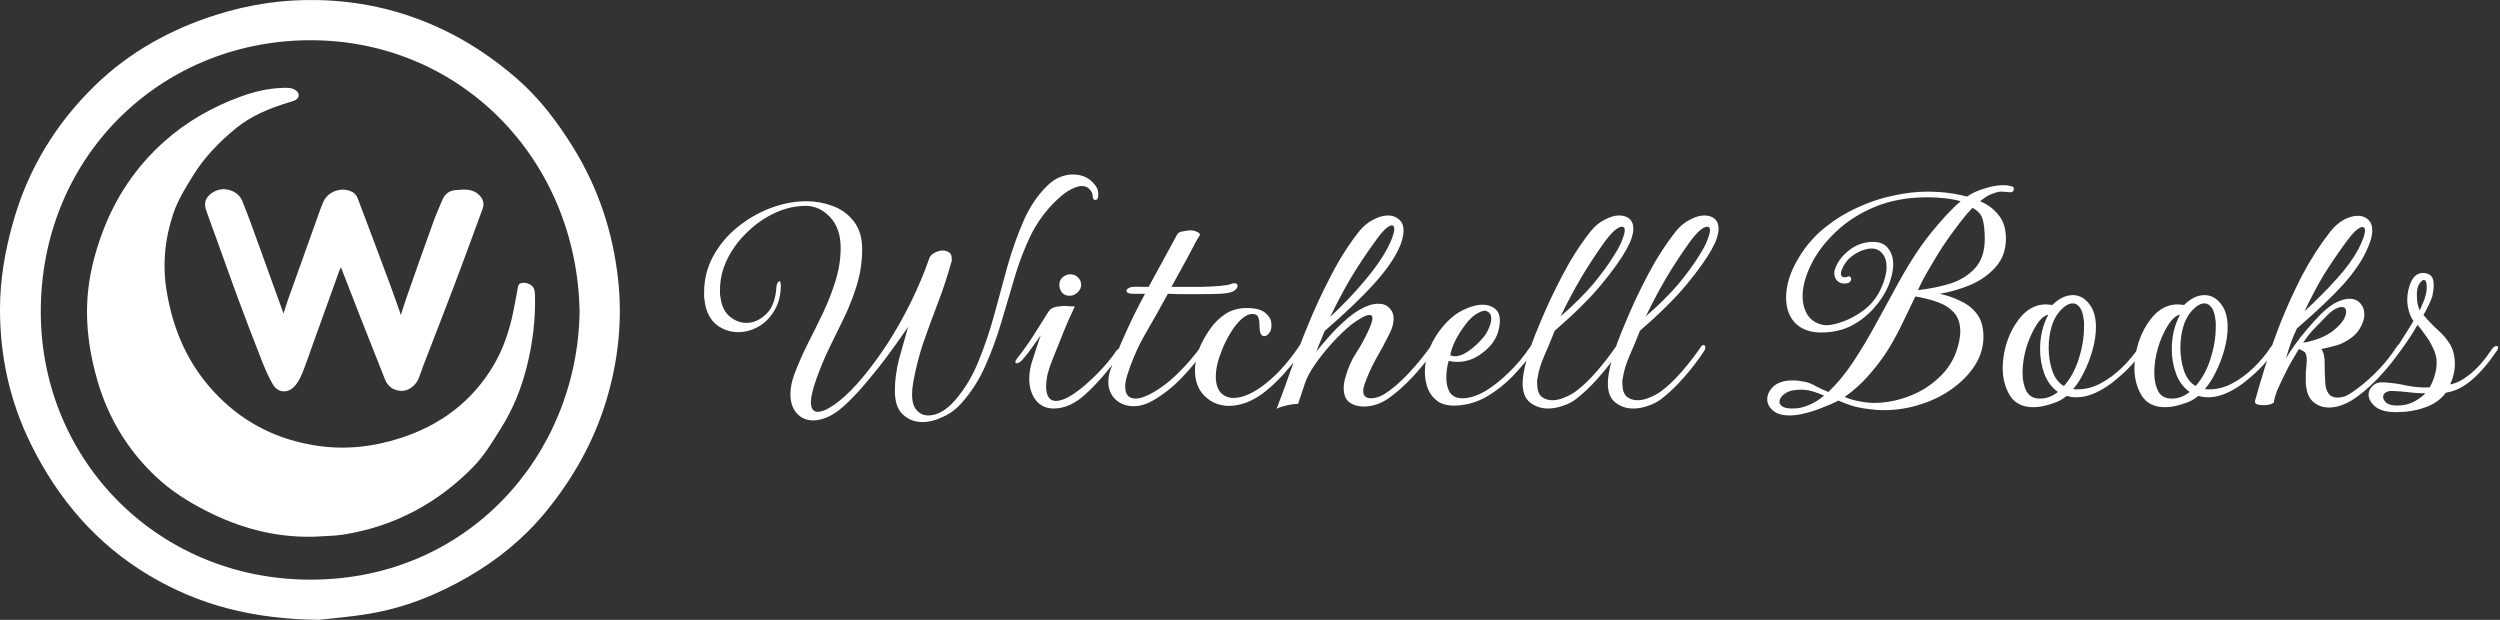
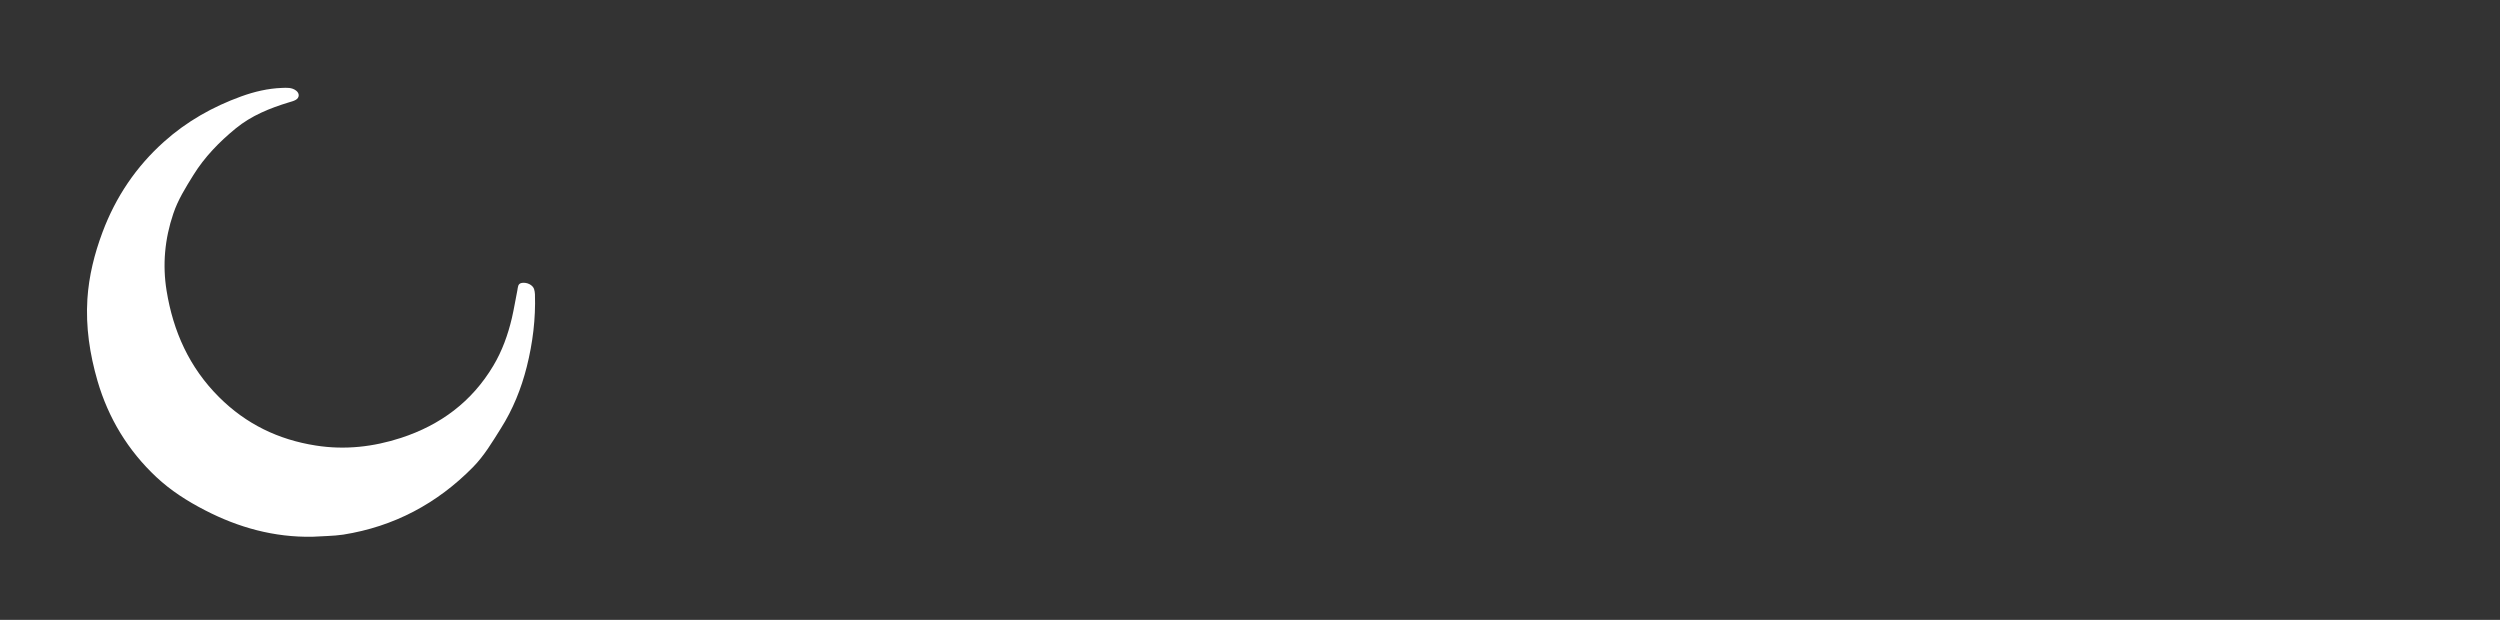
<svg xmlns="http://www.w3.org/2000/svg" width="242" height="60" viewBox="0 0 242 60" fill="none">
  <rect x="0" y="0" width="242" height="60" fill="#333333" stroke="none" />
-   <path d="M30.849 60C24.407 59.923 19.267 58.556 14.509 55.743C9.361 52.692 5.651 48.358 3.013 43.034C0.962 38.897 -0.008 34.503 5.54913e-05 29.913C5.54913e-05 27.076 0.485 24.272 1.26 21.537C2.706 16.383 5.404 11.956 9.208 8.263C12.527 5.041 16.492 2.844 20.909 1.442C24.109 0.425 27.36 -0.062 30.704 0.006C35.325 0.092 39.699 1.194 43.809 3.331C46.039 4.485 48.064 5.913 49.971 7.554C52.217 9.494 53.962 11.81 55.511 14.315C57.927 18.229 59.331 22.486 59.834 27.059C60.267 31.05 59.842 34.948 58.685 38.785C57.459 42.811 55.434 46.384 52.779 49.606C50.677 52.154 48.149 54.205 45.29 55.855C42.303 57.581 39.137 58.846 35.733 59.41C33.81 59.735 31.861 59.88 30.849 60ZM56.106 30.23C55.876 15.374 44.49 3.767 29.819 3.895C15.386 4.024 3.821 15.332 3.949 30.409C4.068 44.632 15.344 56.179 30.202 56.111C45.282 56.043 55.859 44.093 56.106 30.23Z" fill="white" />
  <path d="M30.253 51.957C26.551 52.025 23.096 51.077 19.828 49.384C18.135 48.512 16.526 47.487 15.131 46.179C12.39 43.606 10.493 40.486 9.438 36.871C8.689 34.281 8.289 31.657 8.459 28.948C8.604 26.708 9.14 24.571 9.923 22.477C11.199 19.067 13.174 16.135 15.88 13.716C18.075 11.75 20.594 10.331 23.351 9.331C24.628 8.87 25.93 8.562 27.283 8.511C27.759 8.494 28.253 8.451 28.67 8.776C29.011 9.041 29.002 9.46 28.619 9.673C28.423 9.784 28.202 9.836 27.981 9.904C26.126 10.468 24.338 11.186 22.815 12.434C21.232 13.733 19.803 15.195 18.713 16.956C17.973 18.152 17.224 19.34 16.773 20.691C15.948 23.127 15.718 25.623 16.126 28.144C16.765 32.084 18.322 35.563 21.198 38.435C23.828 41.059 26.96 42.563 30.568 43.127C33.376 43.572 36.133 43.264 38.831 42.384C42.643 41.136 45.673 38.888 47.749 35.409C48.609 33.973 49.171 32.401 49.553 30.777C49.758 29.888 49.902 28.99 50.081 28.101C50.141 27.811 50.107 27.443 50.532 27.383C51.026 27.315 51.562 27.58 51.698 27.982C51.749 28.144 51.775 28.315 51.783 28.486C51.86 30.862 51.57 33.196 50.992 35.503C50.456 37.632 49.647 39.632 48.473 41.486C47.656 42.786 46.873 44.111 45.792 45.213C42.303 48.76 38.125 50.974 33.223 51.752C32.253 51.897 31.249 51.889 30.253 51.957Z" fill="white" />
-   <path d="M33.002 25.862C32.925 26.05 32.865 26.161 32.823 26.272C31.963 28.648 31.104 31.033 30.253 33.409C29.913 34.349 29.606 35.298 29.223 36.213C29.027 36.674 28.772 37.153 28.423 37.486C27.768 38.102 26.883 37.999 26.424 37.23C25.964 36.452 25.615 35.606 25.283 34.76C24.517 32.819 23.777 30.862 23.045 28.905C22.373 27.101 21.743 25.298 21.088 23.486C20.713 22.443 20.322 21.409 19.956 20.358C19.641 19.443 20.092 18.845 20.841 18.494C21.785 18.041 23.062 18.486 23.453 19.451C24.041 20.896 24.56 22.375 25.096 23.845C25.87 25.982 26.636 28.118 27.445 30.349C27.598 29.879 27.717 29.477 27.853 29.084C28.755 26.554 29.666 24.024 30.568 21.494C30.806 20.836 31.019 20.178 31.3 19.537C31.768 18.468 33.197 18.024 34.184 18.631C34.372 18.751 34.542 18.973 34.618 19.178C35.665 21.939 36.703 24.708 37.733 27.477C38.099 28.452 38.44 29.443 38.805 30.486C39.001 29.888 39.163 29.341 39.35 28.811C40.201 26.383 41.052 23.956 41.929 21.537C42.192 20.802 42.516 20.093 42.814 19.366C43.043 18.802 43.46 18.46 44.065 18.409C44.847 18.34 45.656 18.221 46.328 18.828C46.754 19.212 46.907 19.657 46.72 20.204C46.652 20.409 46.575 20.605 46.498 20.802C45.681 23.016 44.882 25.238 44.039 27.443C43.035 30.101 41.997 32.742 40.975 35.401C40.831 35.785 40.703 36.179 40.559 36.563C40.278 37.298 39.571 37.854 38.865 37.837C38.082 37.811 37.537 37.426 37.248 36.683C36.397 34.512 35.529 32.349 34.678 30.178C34.125 28.768 33.58 27.349 33.002 25.862Z" fill="white" />
-   <path d="M89.28 40.856C88.555 40.856 87.925 40.611 87.392 40.12C86.88 39.651 86.624 38.883 86.624 37.816C86.624 36.813 86.763 35.779 87.04 34.712C87.339 33.624 87.627 32.6 87.904 31.64C87.477 32.28 86.912 33.08 86.208 34.04C85.525 34.979 84.779 35.928 83.968 36.888C83.179 37.848 82.389 38.68 81.6 39.384C81.088 39.832 80.587 40.163 80.096 40.376C79.605 40.589 79.147 40.696 78.72 40.696C78.059 40.696 77.525 40.461 77.12 39.992C76.715 39.544 76.512 38.925 76.512 38.136C76.512 37.56 76.64 36.92 76.896 36.216C77.259 35.256 77.685 34.285 78.176 33.304C78.688 32.301 79.189 31.288 79.68 30.264C80.171 29.219 80.576 28.173 80.896 27.128C81.216 26.083 81.376 25.037 81.376 23.992C81.376 22.733 81.035 21.741 80.352 21.016C79.669 20.291 78.88 19.928 77.984 19.928C77.003 19.928 76.021 20.152 75.04 20.6C74.059 21.048 73.163 21.667 72.352 22.456C71.541 23.224 70.891 24.099 70.4 25.08C69.931 26.04 69.696 27.043 69.696 28.088C69.696 28.216 69.696 28.355 69.696 28.504C69.717 28.632 69.739 28.76 69.76 28.888C69.867 29.656 70.165 30.243 70.656 30.648C71.147 31.053 71.68 31.256 72.256 31.256C72.939 31.256 73.579 30.968 74.176 30.392C74.773 29.816 75.104 28.909 75.168 27.672C75.189 27.565 75.221 27.469 75.264 27.384C75.328 27.277 75.392 27.224 75.456 27.224C75.541 27.224 75.584 27.384 75.584 27.704C75.563 28.664 75.339 29.475 74.912 30.136C74.507 30.797 73.995 31.299 73.376 31.64C72.757 31.981 72.117 32.152 71.456 32.152C70.688 32.152 69.995 31.917 69.376 31.448C68.757 30.957 68.373 30.221 68.224 29.24C68.203 29.069 68.181 28.909 68.16 28.76C68.16 28.589 68.16 28.429 68.16 28.28C68.16 27.043 68.448 25.891 69.024 24.824C69.6 23.757 70.368 22.829 71.328 22.04C72.309 21.229 73.387 20.6 74.56 20.152C75.733 19.704 76.907 19.48 78.08 19.48C78.933 19.48 79.765 19.629 80.576 19.928C81.408 20.227 82.091 20.717 82.624 21.4C83.179 22.083 83.456 22.989 83.456 24.12C83.456 25.272 83.296 26.392 82.976 27.48C82.656 28.547 82.251 29.603 81.76 30.648C81.269 31.672 80.768 32.696 80.256 33.72C79.765 34.744 79.339 35.779 78.976 36.824C78.656 37.741 78.496 38.445 78.496 38.936C78.496 39.555 78.72 39.864 79.168 39.864C79.659 39.864 80.352 39.512 81.248 38.808C81.995 38.211 82.773 37.421 83.584 36.44C84.395 35.459 85.195 34.36 85.984 33.144C86.773 31.907 87.509 30.595 88.192 29.208C88.875 27.821 89.461 26.424 89.952 25.016C90.037 24.781 90.208 24.6 90.464 24.472C90.741 24.323 91.008 24.248 91.264 24.248C91.499 24.248 91.701 24.312 91.872 24.44C92.043 24.547 92.128 24.739 92.128 25.016C92.128 25.08 92.128 25.155 92.128 25.24C92.128 25.304 92.107 25.379 92.064 25.464C91.701 26.765 91.275 28.056 90.784 29.336C90.293 30.616 89.824 31.896 89.376 33.176C88.949 34.456 88.619 35.768 88.384 37.112C88.32 37.496 88.288 37.848 88.288 38.168C88.288 38.872 88.437 39.384 88.736 39.704C89.035 40.045 89.408 40.216 89.856 40.216C90.731 40.216 91.605 39.715 92.48 38.712C93.397 37.645 94.144 36.397 94.72 34.968C95.317 33.517 95.829 32.003 96.256 30.424C96.683 28.845 97.109 27.277 97.536 25.72C97.984 24.163 98.496 22.723 99.072 21.4C99.648 20.077 100.395 18.957 101.312 18.04C101.739 17.613 102.165 17.315 102.592 17.144C103.04 16.973 103.445 16.888 103.808 16.888C104.235 16.888 104.608 16.952 104.928 17.08C105.312 17.229 105.643 17.475 105.92 17.816C106.219 18.136 106.347 18.509 106.304 18.936C106.304 19.213 106.208 19.352 106.016 19.352C105.845 19.352 105.76 19.192 105.76 18.872C105.739 18.68 105.632 18.488 105.44 18.296C105.269 18.104 105.024 18.008 104.704 18.008C104.427 18.008 104.085 18.115 103.68 18.328C103.275 18.52 102.795 18.883 102.24 19.416C101.237 20.376 100.416 21.496 99.776 22.776C99.157 24.056 98.635 25.421 98.208 26.872C97.781 28.301 97.355 29.741 96.928 31.192C96.501 32.643 95.989 34.04 95.392 35.384C94.816 36.707 94.059 37.901 93.12 38.968C92.608 39.565 92 40.024 91.296 40.344C90.592 40.685 89.92 40.856 89.28 40.856ZM103.535 28.632C103.215 28.632 102.97 28.525 102.799 28.312C102.629 28.099 102.543 27.853 102.543 27.576C102.543 27.277 102.65 27.032 102.863 26.84C103.098 26.648 103.343 26.552 103.599 26.552C103.919 26.552 104.175 26.659 104.367 26.872C104.559 27.064 104.655 27.299 104.655 27.576C104.655 27.853 104.538 28.099 104.303 28.312C104.069 28.525 103.813 28.632 103.535 28.632ZM101.999 39.544C101.274 39.544 100.698 39.277 100.271 38.744C99.845 38.189 99.631 37.496 99.631 36.664C99.631 36.067 99.738 35.459 99.951 34.84C100.058 34.499 100.186 34.104 100.335 33.656C100.485 33.187 100.623 32.781 100.751 32.44C100.474 32.845 100.186 33.251 99.887 33.656C99.61 34.061 99.301 34.456 98.959 34.84C98.767 35.053 98.586 35.16 98.415 35.16C98.33 35.16 98.287 35.117 98.287 35.032C98.287 34.947 98.341 34.84 98.447 34.712C99.194 33.752 99.813 32.867 100.303 32.056C100.815 31.245 101.199 30.637 101.455 30.232C101.626 29.933 101.903 29.752 102.287 29.688C102.671 29.624 103.002 29.603 103.279 29.624C103.365 29.624 103.461 29.635 103.567 29.656C103.674 29.656 103.834 29.656 104.047 29.656C103.919 29.912 103.717 30.349 103.439 30.968C103.183 31.565 102.917 32.216 102.639 32.92C102.362 33.603 102.117 34.211 101.903 34.744C101.711 35.213 101.551 35.683 101.423 36.152C101.317 36.621 101.263 37.048 101.263 37.432C101.263 37.837 101.338 38.168 101.487 38.424C101.637 38.68 101.871 38.808 102.191 38.808C102.618 38.808 103.109 38.637 103.663 38.296C104.218 37.955 104.773 37.528 105.327 37.016C105.903 36.504 106.426 35.981 106.895 35.448C107.386 34.893 107.77 34.403 108.047 33.976C108.133 33.848 108.229 33.784 108.335 33.784C108.442 33.784 108.495 33.869 108.495 34.04C108.495 34.168 108.453 34.285 108.367 34.392C107.258 35.907 106.181 37.144 105.135 38.104C104.111 39.064 103.066 39.544 101.999 39.544ZM109.751 39.32C109.047 39.32 108.46 39.107 107.991 38.68C107.521 38.232 107.287 37.656 107.287 36.952C107.287 36.589 107.351 36.216 107.479 35.832C107.905 34.659 108.407 33.443 108.983 32.184C109.559 30.904 110.177 29.656 110.839 28.44H109.751C109.281 28.44 109.047 28.344 109.047 28.152C109.047 28.045 109.111 27.96 109.239 27.896C109.388 27.811 109.559 27.768 109.751 27.768C109.964 27.747 110.188 27.747 110.423 27.768C110.657 27.768 110.913 27.768 111.191 27.768L113.943 22.712C114.028 22.541 114.22 22.435 114.519 22.392C114.839 22.328 115.073 22.296 115.223 22.296C115.457 22.296 115.681 22.349 115.895 22.456C116.129 22.563 116.204 22.68 116.119 22.808C116.055 22.893 115.916 23.128 115.703 23.512C115.511 23.896 115.276 24.344 114.999 24.856C114.721 25.368 114.433 25.891 114.135 26.424C113.857 26.936 113.612 27.384 113.399 27.768H114.775C115.308 27.768 115.873 27.768 116.47 27.768C117.089 27.747 117.644 27.715 118.135 27.672C118.625 27.629 118.945 27.576 119.095 27.512C119.223 27.448 119.351 27.416 119.479 27.416C119.692 27.416 119.799 27.501 119.799 27.672C119.799 27.864 119.649 28.045 119.351 28.216C119.137 28.323 118.721 28.397 118.103 28.44C117.484 28.461 116.769 28.472 115.959 28.472H114.871C114.593 28.472 114.295 28.472 113.975 28.472C113.655 28.451 113.345 28.44 113.047 28.44C112.343 29.741 111.617 31.032 110.871 32.312C110.145 33.571 109.559 34.915 109.111 36.344C108.983 36.749 108.919 37.112 108.919 37.432C108.919 38.2 109.26 38.584 109.943 38.584C110.284 38.584 110.711 38.456 111.223 38.2C112.161 37.731 113.079 37.059 113.975 36.184C114.871 35.309 115.649 34.403 116.311 33.464C116.417 33.293 116.535 33.208 116.663 33.208C116.748 33.208 116.791 33.261 116.791 33.368C116.791 33.475 116.748 33.603 116.663 33.752C115.98 34.776 115.223 35.715 114.391 36.568C113.58 37.421 112.652 38.157 111.607 38.776C110.945 39.139 110.327 39.32 109.751 39.32ZM118.97 39.288C118.052 39.288 117.274 38.979 116.634 38.36C115.994 37.741 115.674 36.909 115.674 35.864C115.674 35.501 115.716 35.117 115.802 34.712C115.887 34.307 116.026 33.88 116.218 33.432C116.452 32.92 116.762 32.387 117.146 31.832C117.551 31.256 118.042 30.776 118.618 30.392C119.215 30.008 119.898 29.816 120.666 29.816C121.519 29.816 122.127 29.976 122.49 30.296C122.852 30.595 123.044 30.925 123.066 31.288C123.108 31.693 123.044 32.003 122.874 32.216C122.724 32.429 122.564 32.536 122.394 32.536C122.138 32.536 121.988 32.344 121.946 31.96C121.924 31.789 121.914 31.587 121.914 31.352C121.914 31.096 121.871 30.872 121.786 30.68C121.7 30.488 121.519 30.392 121.242 30.392C120.879 30.392 120.506 30.573 120.122 30.936C119.759 31.277 119.418 31.715 119.098 32.248C118.778 32.781 118.511 33.315 118.298 33.848C117.892 34.851 117.69 35.715 117.69 36.44C117.69 37.101 117.839 37.613 118.138 37.976C118.458 38.339 118.884 38.52 119.418 38.52C120.314 38.52 121.37 38.04 122.586 37.08C123.29 36.504 123.898 35.907 124.41 35.288C124.943 34.669 125.466 33.965 125.978 33.176C126.042 33.091 126.106 33.048 126.17 33.048C126.255 33.048 126.319 33.101 126.362 33.208C126.404 33.293 126.394 33.389 126.33 33.496C125.903 34.2 125.359 34.936 124.698 35.704C124.058 36.472 123.364 37.165 122.618 37.784C121.999 38.296 121.37 38.68 120.73 38.936C120.111 39.171 119.524 39.288 118.97 39.288ZM123.573 39.576C124 38.488 124.459 37.24 124.95 35.832C125.44 34.424 126.006 32.941 126.646 31.384C127.286 29.827 128.011 28.269 128.822 26.712C129.632 25.133 130.539 23.704 131.542 22.424C131.947 21.912 132.406 21.528 132.918 21.272C133.43 20.995 133.91 20.856 134.358 20.856C134.784 20.856 135.136 20.984 135.414 21.24C135.712 21.475 135.862 21.837 135.862 22.328C135.862 22.584 135.819 22.872 135.734 23.192C135.648 23.512 135.51 23.864 135.318 24.248C134.827 25.251 134.016 26.371 132.885 27.608C131.755 28.845 130.208 30.317 128.246 32.024C128.139 32.237 128.043 32.461 127.958 32.696C127.872 32.909 127.776 33.144 127.67 33.4L127.414 34.04C127.776 33.592 128.192 33.101 128.661 32.568C129.131 32.035 129.632 31.533 130.166 31.064C130.699 30.573 131.222 30.189 131.734 29.912C132.352 29.571 132.918 29.4 133.43 29.4C133.878 29.4 134.23 29.539 134.486 29.816C134.763 30.072 134.902 30.424 134.902 30.872C134.902 31.32 134.763 31.811 134.486 32.344C134.08 33.155 133.643 33.965 133.174 34.776C132.726 35.587 132.352 36.429 132.054 37.304C131.99 37.517 131.958 37.699 131.958 37.848C131.958 38.317 132.214 38.552 132.726 38.552C133.152 38.552 133.6 38.403 134.07 38.104C134.752 37.677 135.488 37.048 136.278 36.216C137.088 35.363 137.824 34.467 138.486 33.528C138.571 33.421 138.656 33.368 138.742 33.368C138.87 33.368 138.934 33.443 138.934 33.592C138.934 33.72 138.891 33.837 138.806 33.944C138.208 34.797 137.515 35.651 136.726 36.504C135.936 37.336 135.168 38.019 134.422 38.552C133.654 39.085 132.843 39.352 131.99 39.352C131.456 39.352 130.998 39.213 130.614 38.936C130.251 38.659 130.07 38.2 130.07 37.56C130.07 37.219 130.134 36.845 130.262 36.44C130.496 35.608 130.827 34.861 131.254 34.2C131.702 33.517 132.107 32.781 132.47 31.992C132.726 31.437 132.854 31.043 132.854 30.808C132.854 30.595 132.758 30.488 132.566 30.488C132.352 30.488 132.075 30.595 131.734 30.808C131.392 31 131.072 31.213 130.774 31.448C130.155 31.96 129.536 32.557 128.918 33.24C128.299 33.923 127.755 34.605 127.286 35.288C126.816 35.971 126.496 36.568 126.326 37.08L125.654 39.096C125.334 39.096 124.95 39.149 124.502 39.256C124.053 39.363 123.744 39.469 123.573 39.576ZM128.758 30.68C130.038 29.485 131.147 28.323 132.086 27.192C133.046 26.061 133.782 25.016 134.294 24.056C134.742 23.181 134.966 22.552 134.966 22.168C134.966 21.933 134.891 21.816 134.742 21.816C134.379 21.816 133.824 22.349 133.078 23.416C132.224 24.589 131.446 25.763 130.742 26.936C130.059 28.109 129.398 29.357 128.758 30.68ZM141.028 39.256C140.281 39.299 139.673 39.171 139.204 38.872C138.756 38.552 138.425 38.136 138.212 37.624C138.02 37.091 137.924 36.536 137.924 35.96C137.924 35.64 137.956 35.32 138.02 35C138.084 34.68 138.158 34.381 138.243 34.104C138.478 33.421 138.798 32.792 139.204 32.216C139.609 31.64 140.046 31.149 140.516 30.744C140.964 30.36 141.454 30.061 141.988 29.848C142.542 29.613 143.054 29.496 143.524 29.496C143.993 29.496 144.388 29.624 144.708 29.88C145.028 30.115 145.188 30.509 145.188 31.064C145.188 31.363 145.124 31.736 144.996 32.184C144.761 32.931 144.26 33.592 143.492 34.168C142.745 34.744 141.934 35.032 141.06 35.032C140.804 35.032 140.526 35 140.228 34.936C140.078 35.469 140.004 36.013 140.004 36.568C140.004 37.144 140.121 37.624 140.356 38.008C140.612 38.371 141.017 38.552 141.572 38.552C142.212 38.552 142.916 38.339 143.684 37.912C144.452 37.464 145.22 36.867 145.988 36.12C146.777 35.373 147.492 34.52 148.132 33.56C148.217 33.411 148.313 33.336 148.42 33.336C148.526 33.336 148.58 33.421 148.58 33.592C148.58 33.763 148.526 33.912 148.42 34.04C147.844 34.829 147.182 35.619 146.436 36.408C145.689 37.176 144.868 37.827 143.972 38.36C143.076 38.893 142.094 39.192 141.028 39.256ZM140.836 34.488C141.198 34.488 141.593 34.349 142.02 34.072C142.446 33.795 142.841 33.464 143.204 33.08C143.588 32.696 143.854 32.344 144.004 32.024C144.238 31.555 144.356 31.16 144.356 30.84C144.356 30.541 144.27 30.339 144.1 30.232C143.95 30.125 143.833 30.072 143.748 30.072C143.534 30.072 143.236 30.189 142.852 30.424C142.489 30.659 142.126 31.032 141.764 31.544C141.422 31.992 141.124 32.472 140.868 32.984C140.612 33.496 140.452 33.965 140.388 34.392C140.516 34.456 140.665 34.488 140.836 34.488ZM149.852 39.544C149.19 39.544 148.614 39.352 148.124 38.968C147.633 38.584 147.388 37.965 147.388 37.112C147.388 36.536 147.516 35.779 147.772 34.84C148.028 33.901 148.454 32.728 149.052 31.32C149.692 29.763 150.417 28.216 151.228 26.68C152.038 25.123 152.945 23.704 153.948 22.424C154.353 21.912 154.812 21.528 155.324 21.272C155.836 20.995 156.305 20.856 156.732 20.856C157.137 20.856 157.468 20.963 157.724 21.176C157.98 21.389 158.108 21.72 158.108 22.168C158.108 22.403 158.054 22.691 157.948 23.032C157.841 23.352 157.67 23.725 157.436 24.152C156.924 25.069 156.124 26.189 155.036 27.512C153.969 28.813 152.454 30.317 150.492 32.024C150.15 32.899 149.809 33.72 149.468 34.488C149.148 35.235 148.945 35.896 148.86 36.472C148.838 36.579 148.817 36.685 148.796 36.792C148.796 36.899 148.796 37.005 148.796 37.112C148.796 37.709 148.934 38.136 149.212 38.392C149.51 38.627 149.862 38.744 150.268 38.744C150.63 38.744 151.014 38.659 151.42 38.488C151.846 38.317 152.22 38.115 152.54 37.88C153.222 37.368 153.894 36.728 154.556 35.96C155.238 35.171 155.857 34.371 156.412 33.56C156.476 33.453 156.55 33.4 156.636 33.4C156.764 33.4 156.828 33.485 156.828 33.656C156.828 33.741 156.796 33.837 156.732 33.944C156.134 34.861 155.473 35.725 154.748 36.536C154.044 37.347 153.318 38.04 152.572 38.616C152.188 38.915 151.75 39.139 151.26 39.288C150.79 39.459 150.321 39.544 149.852 39.544ZM151.068 30.616C152.305 29.549 153.35 28.515 154.204 27.512C155.057 26.488 155.761 25.517 156.316 24.6C156.678 24.024 156.924 23.544 157.052 23.16C157.201 22.776 157.276 22.488 157.276 22.296C157.276 22.061 157.19 21.944 157.02 21.944C156.614 21.944 156.049 22.435 155.324 23.416C154.47 24.611 153.702 25.784 153.02 26.936C152.358 28.067 151.708 29.293 151.068 30.616ZM158.102 39.544C157.44 39.544 156.864 39.352 156.374 38.968C155.883 38.584 155.638 37.965 155.638 37.112C155.638 36.536 155.766 35.779 156.022 34.84C156.278 33.901 156.704 32.728 157.302 31.32C157.942 29.763 158.667 28.216 159.478 26.68C160.288 25.123 161.195 23.704 162.198 22.424C162.603 21.912 163.062 21.528 163.574 21.272C164.086 20.995 164.555 20.856 164.982 20.856C165.387 20.856 165.718 20.963 165.974 21.176C166.23 21.389 166.358 21.72 166.358 22.168C166.358 22.403 166.304 22.691 166.198 23.032C166.091 23.352 165.92 23.725 165.686 24.152C165.174 25.069 164.374 26.189 163.286 27.512C162.219 28.813 160.704 30.317 158.742 32.024C158.4 32.899 158.059 33.72 157.718 34.488C157.398 35.235 157.195 35.896 157.11 36.472C157.088 36.579 157.067 36.685 157.046 36.792C157.046 36.899 157.046 37.005 157.046 37.112C157.046 37.709 157.184 38.136 157.462 38.392C157.76 38.627 158.112 38.744 158.518 38.744C158.88 38.744 159.264 38.659 159.67 38.488C160.096 38.317 160.47 38.115 160.79 37.88C161.472 37.368 162.144 36.728 162.806 35.96C163.488 35.171 164.107 34.371 164.662 33.56C164.726 33.453 164.8 33.4 164.886 33.4C165.014 33.4 165.078 33.485 165.078 33.656C165.078 33.741 165.046 33.837 164.982 33.944C164.384 34.861 163.723 35.725 162.998 36.536C162.294 37.347 161.568 38.04 160.822 38.616C160.438 38.915 160 39.139 159.51 39.288C159.04 39.459 158.571 39.544 158.102 39.544ZM159.318 30.616C160.555 29.549 161.6 28.515 162.454 27.512C163.307 26.488 164.011 25.517 164.566 24.6C164.928 24.024 165.174 23.544 165.302 23.16C165.451 22.776 165.526 22.488 165.526 22.296C165.526 22.061 165.44 21.944 165.27 21.944C164.864 21.944 164.299 22.435 163.574 23.416C162.72 24.611 161.952 25.784 161.27 26.936C160.608 28.067 159.958 29.293 159.318 30.616ZM173.277 40.216C172.531 40.216 171.976 40.056 171.613 39.736C171.251 39.416 171.069 39.053 171.069 38.648C171.069 38.2 171.272 37.784 171.677 37.4C172.104 37.016 172.723 36.824 173.533 36.824C173.704 36.824 173.885 36.835 174.077 36.856C174.269 36.877 174.472 36.909 174.685 36.952C175.091 37.037 175.464 37.187 175.805 37.4C176.168 37.592 176.563 37.773 176.989 37.944C177.843 37.133 178.643 36.163 179.389 35.032C180.136 33.901 180.84 32.728 181.501 31.512C182.163 30.296 182.771 29.187 183.325 28.184C184.541 25.901 185.704 24.067 186.813 22.68C187.944 21.272 188.936 20.205 189.789 19.48C189.363 19.352 188.861 19.256 188.285 19.192C187.709 19.128 187.144 19.096 186.589 19.096C184.648 19.096 182.92 19.416 181.405 20.056C179.912 20.696 178.653 21.517 177.629 22.52C176.605 23.501 175.827 24.547 175.293 25.656C174.76 26.744 174.493 27.747 174.493 28.664C174.493 29.368 174.653 29.976 174.973 30.488C175.293 30.979 175.784 31.299 176.445 31.448C176.509 31.469 176.627 31.48 176.797 31.48C177.224 31.48 177.757 31.363 178.397 31.128C179.059 30.893 179.709 30.541 180.349 30.072C180.989 29.603 181.501 29.016 181.885 28.312C182.141 27.843 182.323 27.405 182.429 27C182.557 26.573 182.621 26.189 182.621 25.848C182.621 25.293 182.483 24.856 182.205 24.536C181.949 24.216 181.597 24.056 181.149 24.056C180.851 24.056 180.499 24.141 180.093 24.312C179.688 24.483 179.315 24.728 178.973 25.048C178.653 25.368 178.419 25.741 178.269 26.168C178.248 26.232 178.227 26.296 178.205 26.36C178.205 26.403 178.205 26.445 178.205 26.488C178.205 26.723 178.323 26.84 178.557 26.84C178.707 26.84 178.824 26.808 178.909 26.744C179.101 26.744 179.197 26.84 179.197 27.032C179.197 27.117 179.144 27.213 179.037 27.32C178.931 27.405 178.76 27.448 178.525 27.448C178.248 27.448 178.013 27.352 177.821 27.16C177.651 26.968 177.565 26.733 177.565 26.456C177.565 26.392 177.565 26.328 177.565 26.264C177.587 26.2 177.608 26.125 177.629 26.04C177.864 25.357 178.323 24.749 179.005 24.216C179.688 23.683 180.456 23.416 181.309 23.416C181.992 23.416 182.483 23.629 182.781 24.056C183.101 24.461 183.261 24.973 183.261 25.592C183.261 26.232 183.101 26.936 182.781 27.704C182.461 28.451 181.992 29.165 181.373 29.848C180.776 30.531 180.051 31.096 179.197 31.544C178.344 31.971 177.373 32.184 176.285 32.184C175.24 32.184 174.408 31.885 173.789 31.288C173.192 30.669 172.893 29.837 172.893 28.792C172.893 28.237 172.989 27.629 173.181 26.968C173.395 26.285 173.725 25.581 174.173 24.856C174.835 23.768 175.656 22.829 176.637 22.04C177.619 21.251 178.675 20.6 179.805 20.088C180.957 19.555 182.109 19.171 183.261 18.936C184.413 18.68 185.501 18.552 186.525 18.552C187.955 18.552 189.245 18.712 190.397 19.032C190.888 18.691 191.507 18.413 192.253 18.2C193.021 17.965 193.715 17.88 194.333 17.944C194.44 17.965 194.568 17.997 194.717 18.04C194.867 18.061 194.941 18.147 194.941 18.296C194.941 18.509 194.813 18.616 194.557 18.616C194.429 18.595 194.301 18.584 194.173 18.584C194.067 18.563 193.96 18.552 193.853 18.552C193.768 18.552 193.693 18.552 193.629 18.552C193.565 18.552 193.491 18.563 193.405 18.584C193.192 18.627 192.936 18.712 192.637 18.84C192.36 18.968 192.04 19.181 191.677 19.48C192.424 19.8 193.021 20.248 193.469 20.824C193.939 21.4 194.173 22.157 194.173 23.096C194.173 24.184 193.843 25.101 193.181 25.848C192.541 26.573 191.731 27.149 190.749 27.576C189.768 27.981 188.776 28.269 187.773 28.44C188.477 28.589 189.149 28.824 189.789 29.144C190.451 29.443 190.984 29.869 191.389 30.424C191.795 30.979 191.997 31.704 191.997 32.6C191.997 33.56 191.731 34.467 191.197 35.32C190.664 36.173 189.939 36.931 189.021 37.592C188.125 38.253 187.101 38.765 185.949 39.128C184.797 39.512 183.592 39.704 182.333 39.704C181.885 39.704 181.437 39.672 180.989 39.608C180.541 39.565 180.093 39.491 179.645 39.384C179.325 39.299 179.027 39.203 178.749 39.096C178.472 38.989 178.205 38.883 177.949 38.776C177.565 38.989 177.085 39.203 176.509 39.416C175.955 39.651 175.379 39.843 174.781 39.992C174.205 40.141 173.704 40.216 173.277 40.216ZM185.661 28.088C186.771 27.96 187.816 27.747 188.797 27.448C189.779 27.128 190.579 26.627 191.197 25.944C191.816 25.261 192.125 24.323 192.125 23.128C192.125 22.381 192.061 21.763 191.933 21.272C191.805 20.781 191.475 20.397 190.941 20.12C190.536 20.525 190.077 21.069 189.565 21.752C189.053 22.413 188.541 23.128 188.029 23.896C187.539 24.664 187.08 25.421 186.653 26.168C186.227 26.893 185.896 27.533 185.661 28.088ZM181.437 39C182.568 39 183.709 38.776 184.861 38.328C186.035 37.88 187.059 37.208 187.933 36.312C188.829 35.416 189.405 34.296 189.661 32.952C189.725 32.632 189.757 32.355 189.757 32.12C189.757 31.331 189.555 30.712 189.149 30.264C188.744 29.816 188.211 29.475 187.549 29.24C186.888 29.005 186.173 28.824 185.405 28.696C185.021 29.485 184.627 30.307 184.221 31.16C183.816 32.013 183.357 32.867 182.845 33.72C182.333 34.552 181.715 35.384 180.989 36.216C180.285 37.048 179.475 37.784 178.557 38.424C178.728 38.488 178.899 38.552 179.069 38.616C179.261 38.68 179.453 38.733 179.645 38.776C179.923 38.84 180.211 38.893 180.509 38.936C180.808 38.979 181.117 39 181.437 39ZM173.501 39.544C174.056 39.544 174.579 39.437 175.069 39.224C175.581 39.011 176.083 38.701 176.573 38.296C176.189 38.125 175.816 37.987 175.453 37.88C175.091 37.773 174.696 37.72 174.269 37.72C174.013 37.72 173.725 37.752 173.405 37.816C173.085 37.901 172.808 38.051 172.573 38.264C172.36 38.477 172.253 38.691 172.253 38.904C172.253 39.075 172.349 39.224 172.541 39.352C172.733 39.48 173.053 39.544 173.501 39.544ZM196.839 39.416C195.794 39.416 195.037 39.043 194.567 38.296C194.098 37.528 193.863 36.643 193.863 35.64C193.863 34.701 194.034 33.763 194.375 32.824C194.738 31.864 195.229 31.064 195.847 30.424C196.487 29.784 197.234 29.464 198.087 29.464C198.13 29.464 198.226 29.475 198.375 29.496C198.525 29.496 198.621 29.507 198.663 29.528C199.303 28.888 199.965 28.568 200.647 28.568C201.266 28.568 201.789 28.845 202.215 29.4C202.663 29.933 202.887 30.691 202.887 31.672C202.887 32.355 202.781 33.08 202.567 33.848C202.354 34.616 202.077 35.341 201.735 36.024C201.415 36.685 201.063 37.229 200.679 37.656C200.765 37.677 200.839 37.688 200.903 37.688C200.967 37.688 201.042 37.688 201.127 37.688C201.874 37.688 202.61 37.496 203.335 37.112C204.061 36.728 204.743 36.227 205.383 35.608C206.045 34.968 206.621 34.275 207.111 33.528C207.218 33.4 207.293 33.336 207.335 33.336C207.442 33.336 207.495 33.411 207.495 33.56C207.495 33.709 207.453 33.837 207.367 33.944C207.154 34.328 206.823 34.776 206.375 35.288C205.927 35.779 205.405 36.269 204.807 36.76C204.231 37.251 203.613 37.656 202.951 37.976C202.29 38.296 201.629 38.456 200.967 38.456C200.818 38.456 200.658 38.445 200.487 38.424C200.338 38.381 200.189 38.349 200.039 38.328C199.698 38.648 199.207 38.904 198.567 39.096C197.927 39.309 197.351 39.416 196.839 39.416ZM199.783 37.368C200.402 36.685 200.882 35.811 201.223 34.744C201.565 33.677 201.735 32.653 201.735 31.672C201.735 31.544 201.735 31.416 201.735 31.288C201.735 31.16 201.725 31.043 201.703 30.936C201.639 30.381 201.511 29.987 201.319 29.752C201.127 29.496 200.903 29.368 200.647 29.368C200.263 29.368 199.858 29.603 199.431 30.072C199.026 30.52 198.738 31.064 198.567 31.704C198.397 32.323 198.311 32.973 198.311 33.656C198.311 34.445 198.429 35.192 198.663 35.896C198.898 36.579 199.271 37.069 199.783 37.368ZM197.479 38.584C198.098 38.584 198.674 38.371 199.207 37.944C198.61 37.517 198.173 36.931 197.895 36.184C197.618 35.437 197.479 34.648 197.479 33.816C197.479 33.219 197.543 32.632 197.671 32.056C197.821 31.459 198.023 30.925 198.279 30.456C197.874 30.541 197.479 30.893 197.095 31.512C196.711 32.131 196.391 32.856 196.135 33.688C195.901 34.52 195.783 35.32 195.783 36.088C195.783 36.792 195.911 37.389 196.167 37.88C196.423 38.349 196.861 38.584 197.479 38.584ZM209.589 39.416C208.544 39.416 207.787 39.043 207.317 38.296C206.848 37.528 206.613 36.643 206.613 35.64C206.613 34.701 206.784 33.763 207.125 32.824C207.488 31.864 207.979 31.064 208.597 30.424C209.237 29.784 209.984 29.464 210.837 29.464C210.88 29.464 210.976 29.475 211.125 29.496C211.275 29.496 211.371 29.507 211.413 29.528C212.053 28.888 212.715 28.568 213.397 28.568C214.016 28.568 214.539 28.845 214.965 29.4C215.413 29.933 215.637 30.691 215.637 31.672C215.637 32.355 215.531 33.08 215.317 33.848C215.104 34.616 214.827 35.341 214.485 36.024C214.165 36.685 213.813 37.229 213.429 37.656C213.515 37.677 213.589 37.688 213.653 37.688C213.717 37.688 213.792 37.688 213.877 37.688C214.624 37.688 215.36 37.496 216.085 37.112C216.811 36.728 217.493 36.227 218.133 35.608C218.795 34.968 219.371 34.275 219.861 33.528C219.968 33.4 220.043 33.336 220.085 33.336C220.192 33.336 220.245 33.411 220.245 33.56C220.245 33.709 220.203 33.837 220.117 33.944C219.904 34.328 219.573 34.776 219.125 35.288C218.677 35.779 218.155 36.269 217.557 36.76C216.981 37.251 216.363 37.656 215.701 37.976C215.04 38.296 214.379 38.456 213.717 38.456C213.568 38.456 213.408 38.445 213.237 38.424C213.088 38.381 212.939 38.349 212.789 38.328C212.448 38.648 211.957 38.904 211.317 39.096C210.677 39.309 210.101 39.416 209.589 39.416ZM212.533 37.368C213.152 36.685 213.632 35.811 213.973 34.744C214.315 33.677 214.485 32.653 214.485 31.672C214.485 31.544 214.485 31.416 214.485 31.288C214.485 31.16 214.475 31.043 214.453 30.936C214.389 30.381 214.261 29.987 214.069 29.752C213.877 29.496 213.653 29.368 213.397 29.368C213.013 29.368 212.608 29.603 212.181 30.072C211.776 30.52 211.488 31.064 211.317 31.704C211.147 32.323 211.061 32.973 211.061 33.656C211.061 34.445 211.179 35.192 211.413 35.896C211.648 36.579 212.021 37.069 212.533 37.368ZM210.229 38.584C210.848 38.584 211.424 38.371 211.957 37.944C211.36 37.517 210.923 36.931 210.645 36.184C210.368 35.437 210.229 34.648 210.229 33.816C210.229 33.219 210.293 32.632 210.421 32.056C210.571 31.459 210.773 30.925 211.029 30.456C210.624 30.541 210.229 30.893 209.845 31.512C209.461 32.131 209.141 32.856 208.885 33.688C208.651 34.52 208.533 35.32 208.533 36.088C208.533 36.792 208.661 37.389 208.917 37.88C209.173 38.349 209.611 38.584 210.229 38.584ZM225.443 39.448C224.889 39.448 224.409 39.288 224.003 38.968C223.598 38.648 223.353 38.189 223.267 37.592C223.246 37.443 223.225 37.304 223.203 37.176C223.203 37.048 223.203 36.909 223.203 36.76C223.203 36.525 223.203 36.291 223.203 36.056C223.225 35.8 223.246 35.565 223.267 35.352C223.267 35.267 223.267 35.192 223.267 35.128C223.289 35.064 223.299 35 223.299 34.936C223.299 34.445 223.214 34.147 223.043 34.04C222.873 33.933 222.702 33.848 222.531 33.784C222.382 34.019 222.179 34.36 221.923 34.808C221.667 35.235 221.411 35.715 221.155 36.248C220.899 36.76 220.665 37.261 220.451 37.752C220.259 38.243 220.142 38.648 220.099 38.968C219.886 39.139 219.555 39.224 219.107 39.224C218.851 39.224 218.638 39.192 218.467 39.128C218.339 39.085 218.275 38.989 218.275 38.84C218.51 37.987 218.83 36.899 219.235 35.576C219.641 34.253 220.142 32.824 220.739 31.288C221.358 29.731 222.062 28.184 222.851 26.648C223.662 25.112 224.569 23.704 225.571 22.424C225.977 21.912 226.414 21.528 226.883 21.272C227.374 21.016 227.822 20.888 228.227 20.888C228.633 20.888 228.963 21.005 229.219 21.24C229.497 21.475 229.635 21.837 229.635 22.328C229.635 22.84 229.443 23.501 229.059 24.312C228.59 25.315 227.843 26.392 226.819 27.544C225.795 28.675 224.302 30.093 222.339 31.8C222.19 32.099 222.009 32.525 221.795 33.08C221.603 33.635 221.433 34.168 221.283 34.68C221.497 34.317 221.785 33.88 222.147 33.368C222.51 32.856 222.915 32.344 223.363 31.832C223.811 31.299 224.259 30.808 224.707 30.36C225.262 29.827 225.763 29.453 226.211 29.24C226.681 29.027 227.086 28.92 227.427 28.92C227.875 28.92 228.227 29.069 228.483 29.368C228.739 29.645 228.867 29.997 228.867 30.424C228.867 30.893 228.697 31.395 228.355 31.928C228.014 32.44 227.459 32.877 226.691 33.24C226.478 33.347 226.147 33.453 225.699 33.56C225.273 33.667 224.942 33.741 224.707 33.784C224.942 34.125 225.049 34.627 225.027 35.288C225.027 35.928 225.049 36.547 225.091 37.144C225.113 37.507 225.219 37.827 225.411 38.104C225.603 38.36 225.891 38.488 226.275 38.488C226.467 38.488 226.681 38.456 226.915 38.392C227.15 38.307 227.406 38.168 227.683 37.976C228.387 37.507 229.123 36.899 229.891 36.152C230.681 35.384 231.417 34.477 232.099 33.432C232.206 33.304 232.291 33.24 232.355 33.24C232.483 33.24 232.547 33.336 232.547 33.528C232.547 33.613 232.515 33.709 232.451 33.816C231.79 34.797 231.011 35.757 230.115 36.696C229.219 37.613 228.366 38.317 227.555 38.808C226.809 39.235 226.105 39.448 225.443 39.448ZM223.075 30.136C224.334 28.963 225.39 27.896 226.243 26.936C227.118 25.976 227.811 25.016 228.323 24.056C228.729 23.245 228.931 22.669 228.931 22.328C228.931 22.093 228.846 21.976 228.675 21.976C228.526 21.976 228.313 22.093 228.035 22.328C227.779 22.563 227.47 22.925 227.107 23.416C226.254 24.589 225.518 25.677 224.899 26.68C224.302 27.683 223.694 28.835 223.075 30.136ZM222.947 33.176C223.395 33.112 223.939 32.963 224.579 32.728C225.219 32.472 225.753 32.141 226.179 31.736C226.499 31.437 226.734 31.16 226.883 30.904C227.033 30.627 227.107 30.392 227.107 30.2C227.107 29.88 226.958 29.72 226.659 29.72C226.489 29.72 226.265 29.795 225.987 29.944C225.731 30.093 225.433 30.349 225.091 30.712C224.793 31.032 224.441 31.395 224.035 31.8C223.651 32.184 223.289 32.643 222.947 33.176ZM231.934 39.896C231.017 39.896 230.345 39.715 229.918 39.352C229.491 38.989 229.278 38.605 229.278 38.2C229.278 37.859 229.417 37.571 229.694 37.336C229.95 37.08 230.323 36.973 230.814 37.016C231.539 37.059 232.275 37.165 233.022 37.336C233.769 37.485 234.494 37.539 235.198 37.496C235.39 37.155 235.55 36.771 235.678 36.344C235.806 35.917 235.87 35.501 235.87 35.096C235.87 34.627 235.753 34.157 235.518 33.688C235.305 33.219 235.049 32.792 234.75 32.408C234.473 32.003 234.227 31.683 234.014 31.448C233.587 32.195 233.118 32.92 232.606 33.624C232.115 34.328 231.582 35.011 231.006 35.672C230.793 35.907 230.611 36.024 230.462 36.024C230.377 36.024 230.334 35.981 230.334 35.896C230.334 35.811 230.451 35.629 230.686 35.352C231.305 34.627 231.881 33.848 232.414 33.016C232.947 32.184 233.353 31.533 233.63 31.064C233.481 30.893 233.342 30.616 233.214 30.232C233.086 29.827 233.022 29.421 233.022 29.016C233.022 28.397 233.15 27.811 233.406 27.256C233.662 26.701 234.046 26.424 234.558 26.424C234.857 26.424 235.102 26.509 235.294 26.68C235.486 26.829 235.582 27.139 235.582 27.608C235.582 27.757 235.571 27.917 235.55 28.088C235.529 28.259 235.497 28.451 235.454 28.664C235.369 28.941 235.23 29.272 235.038 29.656C234.846 30.04 234.697 30.317 234.59 30.488C235.038 31.021 235.497 31.501 235.966 31.928C236.435 32.333 236.83 32.792 237.15 33.304C237.47 33.816 237.63 34.488 237.63 35.32C237.63 35.597 237.587 35.917 237.502 36.28C237.417 36.621 237.31 36.931 237.182 37.208C237.737 37.123 238.366 36.803 239.07 36.248C239.795 35.672 240.499 34.872 241.182 33.848C241.331 33.613 241.491 33.496 241.662 33.496C241.769 33.496 241.822 33.549 241.822 33.656C241.822 33.72 241.79 33.805 241.726 33.912C240.937 35.085 240.126 36.035 239.294 36.76C238.483 37.464 237.641 37.88 236.766 38.008C236.275 38.669 235.593 39.149 234.718 39.448C233.865 39.747 232.937 39.896 231.934 39.896ZM234.238 30.04C234.302 29.869 234.387 29.667 234.494 29.432C234.622 29.176 234.729 28.877 234.814 28.536C234.878 28.28 234.91 28.045 234.91 27.832C234.91 27.341 234.814 27.096 234.622 27.096C234.515 27.096 234.377 27.213 234.206 27.448C234.035 27.683 233.95 28.035 233.95 28.504C233.95 28.781 233.971 29.069 234.014 29.368C234.078 29.667 234.153 29.891 234.238 30.04ZM232.03 39.256C232.606 39.256 233.118 39.149 233.566 38.936C234.035 38.701 234.441 38.413 234.782 38.072C234.227 38.072 233.705 38.04 233.214 37.976C232.723 37.912 232.201 37.869 231.646 37.848C231.326 37.827 231.081 37.88 230.91 38.008C230.761 38.115 230.686 38.253 230.686 38.424C230.686 38.616 230.793 38.808 231.006 39C231.241 39.171 231.582 39.256 232.03 39.256Z" fill="white" />
</svg>